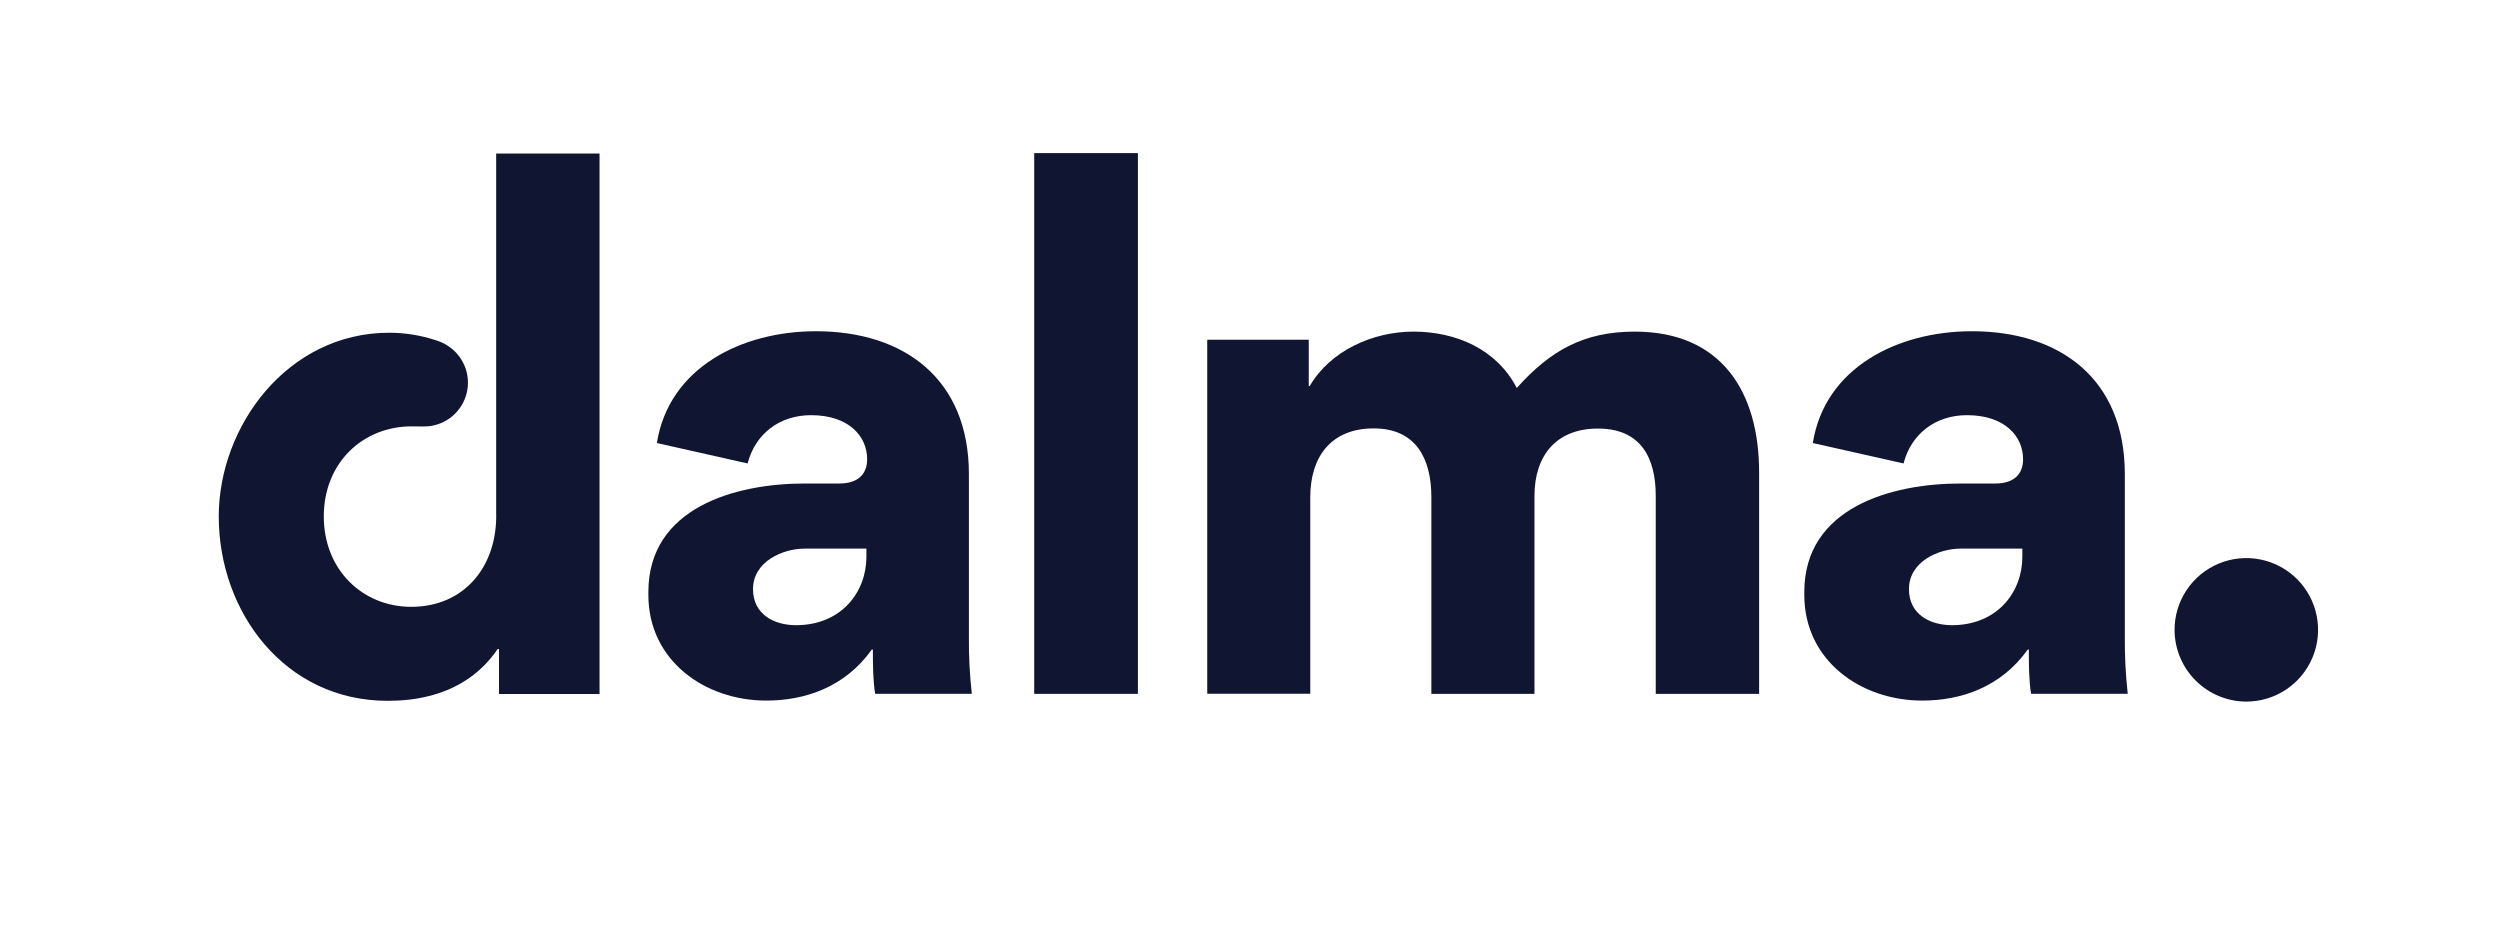
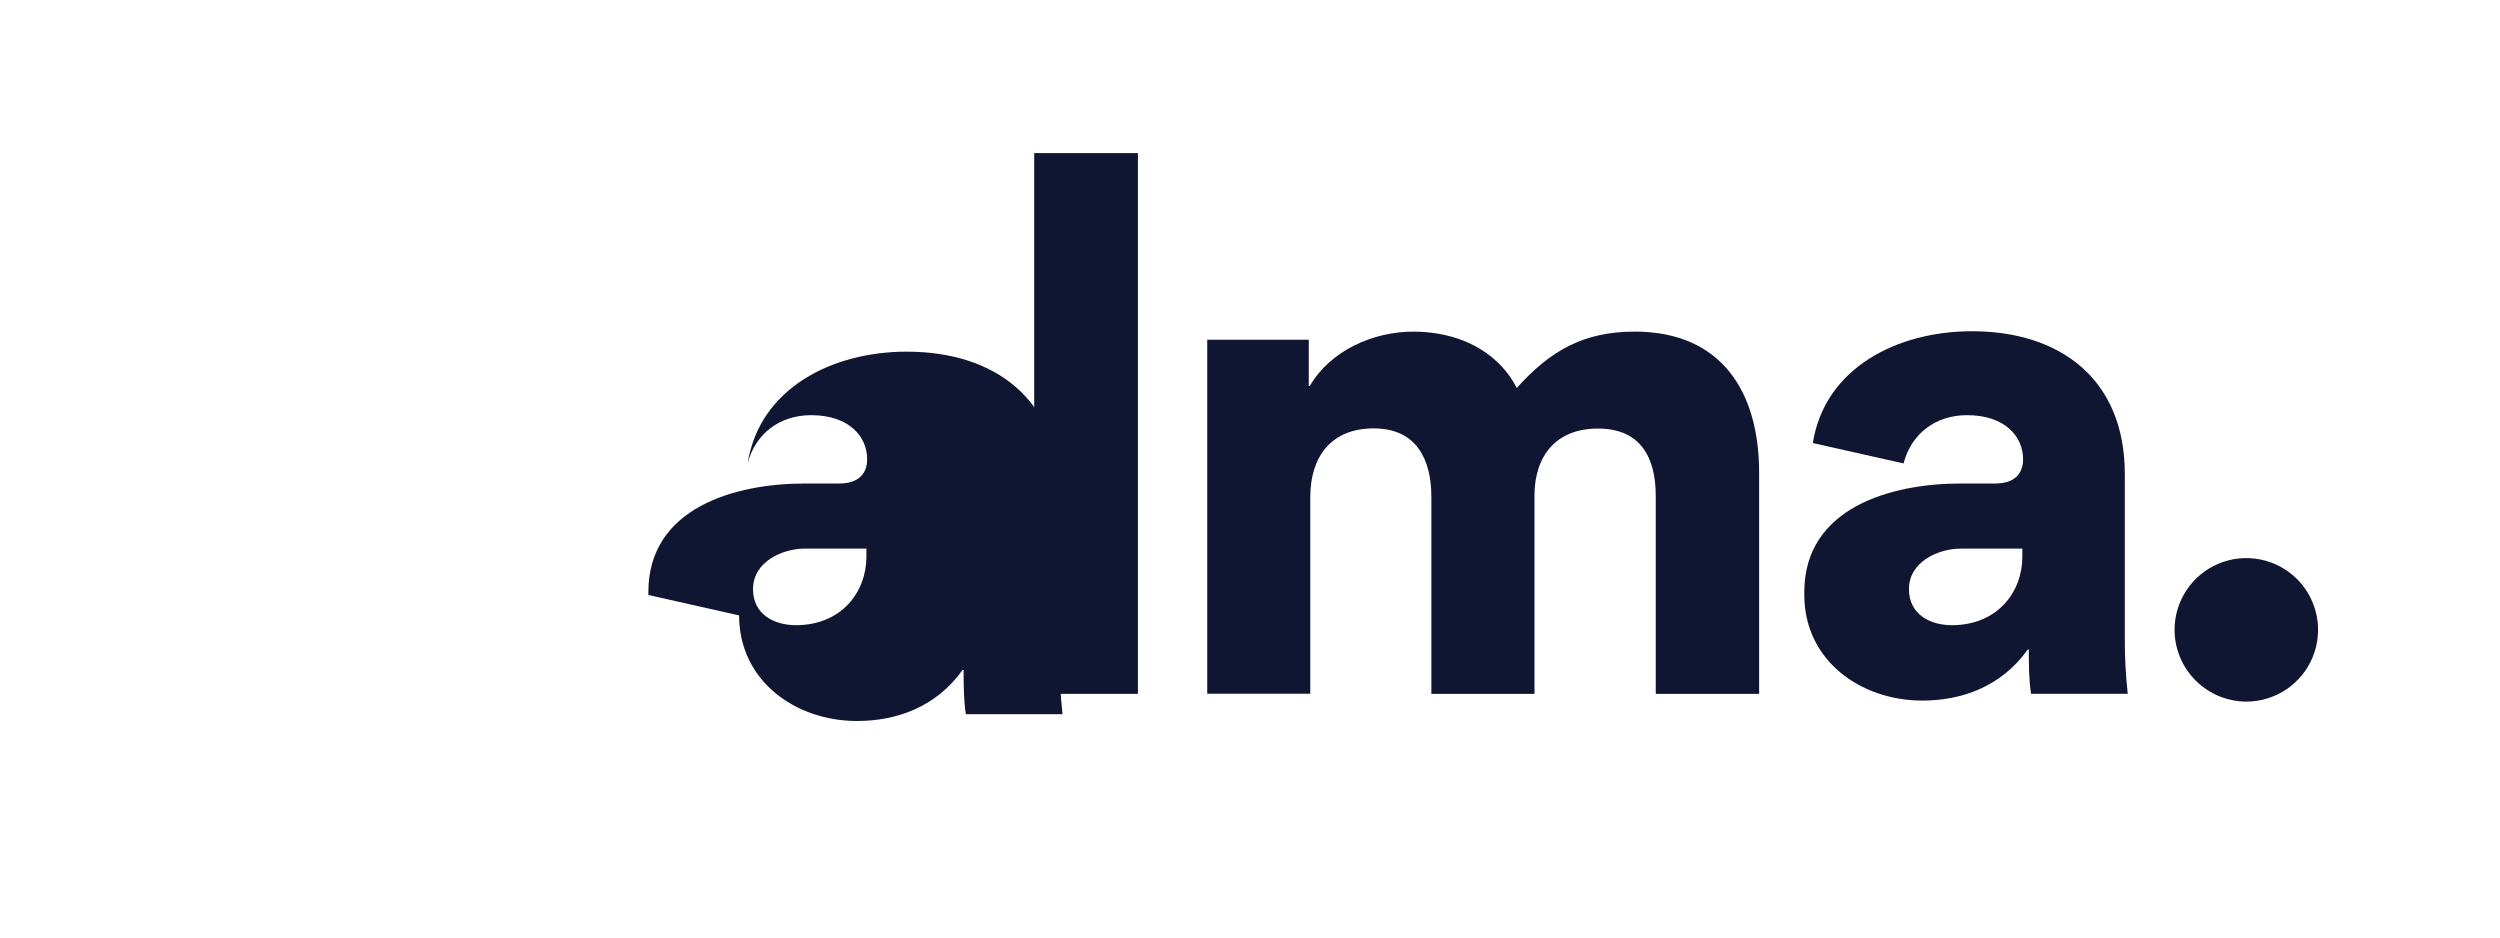
<svg xmlns="http://www.w3.org/2000/svg" xmlns:ns1="http://sodipodi.sourceforge.net/DTD/sodipodi-0.dtd" xmlns:ns2="http://www.inkscape.org/namespaces/inkscape" width="400" height="150" viewBox="0 0 400 150" fill="none" version="1.1" id="svg6" ns1:docname="dalma.svg" ns2:version="1.3 (0e150ed, 2023-07-21)">
  <defs id="defs6" />
  <ns1:namedview id="namedview6" pagecolor="#ffffff" bordercolor="#000000" borderopacity="0.25" ns2:showpageshadow="2" ns2:pageopacity="0.0" ns2:pagecheckerboard="0" ns2:deskcolor="#d1d1d1" ns2:zoom="1" ns2:cx="204" ns2:cy="78" ns2:window-width="1472" ns2:window-height="449" ns2:window-x="0" ns2:window-y="38" ns2:window-maximized="0" ns2:current-layer="svg6" />
-   <path d="m 103.739,95.197 v -0.469 c 0,-13.528 13.943,-17.366 25.002,-17.366 h 5.546 c 3.108,0 4.458,-1.604 4.458,-3.889 0,-3.677 -2.954,-7.046 -8.97,-7.046 -5.027,0 -8.916,2.954 -10.158,7.724 l -14.517,-3.266 c 1.923,-12.082 13.582,-17.886 25.452,-17.886 14.101,0 24.471,7.62 24.471,22.859 v 26.025 c -0.027,3.047 0.129,6.094 0.466,9.124 h -15.463 c -0.365,-2.177 -0.365,-4.873 -0.365,-7.051 l -0.154,-0.05 c -4.304,6.062 -10.731,8.189 -16.901,8.189 -9.847,0 -18.867,-6.416 -18.867,-16.897 z m 34.887,-6.12 v -1.296 h -9.9 c -3.423,0 -8.243,2.023 -8.243,6.481 0,4.042 3.369,5.769 6.893,5.769 7.258,-0.015 11.251,-5.304 11.251,-10.954 z" fill="#101531" id="path1" style="stroke-width:3.779" />
+   <path d="m 103.739,95.197 v -0.469 c 0,-13.528 13.943,-17.366 25.002,-17.366 h 5.546 c 3.108,0 4.458,-1.604 4.458,-3.889 0,-3.677 -2.954,-7.046 -8.97,-7.046 -5.027,0 -8.916,2.954 -10.158,7.724 c 1.923,-12.082 13.582,-17.886 25.452,-17.886 14.101,0 24.471,7.62 24.471,22.859 v 26.025 c -0.027,3.047 0.129,6.094 0.466,9.124 h -15.463 c -0.365,-2.177 -0.365,-4.873 -0.365,-7.051 l -0.154,-0.05 c -4.304,6.062 -10.731,8.189 -16.901,8.189 -9.847,0 -18.867,-6.416 -18.867,-16.897 z m 34.887,-6.12 v -1.296 h -9.9 c -3.423,0 -8.243,2.023 -8.243,6.481 0,4.042 3.369,5.769 6.893,5.769 7.258,-0.015 11.251,-5.304 11.251,-10.954 z" fill="#101531" id="path1" style="stroke-width:3.779" />
  <path d="m 182.064,24.496 v 86.52 h -16.59 V 24.496 Z" fill="#101531" id="path2" style="stroke-width:3.779" />
  <path d="M 245.515,79.34 V 111.014 H 229.018 V 79.532 c 0,-6.116 -2.439,-10.989 -9.231,-10.989 -6.793,0 -10.143,4.527 -10.143,10.989 V 110.999 H 193.158 V 54.354 h 16.243 v 7.416 h 0.154 c 3.32,-5.704 10.162,-8.712 16.59,-8.712 6.793,0 13.324,2.8 16.54,9.02 5.339,-5.962 10.677,-9.02 18.87,-9.02 13.893,0 19.905,9.643 19.905,22.551 V 111.014 H 264.92 V 79.34 c 0,-6.154 -2.438,-10.77 -9.231,-10.77 -6.7,-0.011 -10.174,4.343 -10.174,10.77 z" fill="#101531" id="path3" style="stroke-width:3.779" />
  <path d="m 288.688,95.197 v -0.469 c 0,-13.528 13.943,-17.366 25.002,-17.366 h 5.546 c 3.112,0 4.458,-1.604 4.458,-3.889 0,-3.677 -2.954,-7.046 -8.97,-7.046 -5.027,0 -8.916,2.954 -10.158,7.724 l -14.516,-3.266 c 1.923,-12.082 13.581,-17.886 25.455,-17.886 14.097,0 24.467,7.62 24.467,22.859 v 26.025 c -0.026,3.047 0.129,6.094 0.466,9.124 h -15.463 c -0.362,-2.177 -0.362,-4.873 -0.362,-7.051 l -0.158,-0.05 c -4.3,6.062 -10.731,8.189 -16.897,8.189 -9.851,0 -18.87,-6.416 -18.87,-16.897 z m 34.887,-6.12 v -1.296 h -9.9 c -3.423,0 -8.243,2.023 -8.243,6.481 0,4.042 3.369,5.769 6.893,5.769 7.258,-0.015 11.251,-5.304 11.251,-10.954 z" fill="#101531" id="path4" style="stroke-width:3.779" />
  <path d="m 347.929,100.849 c -0.014,-2.274 0.647,-4.502 1.9,-6.4 1.253,-1.898 3.042,-3.381 5.139,-4.261 2.097,-0.88 4.409,-1.117 6.641,-0.681 2.232,0.436 4.285,1.524 5.898,3.128 1.612,1.604 2.712,3.651 3.16,5.881 0.447,2.23 0.223,4.542 -0.646,6.644 -0.869,2.102 -2.342,3.899 -4.233,5.162 -1.891,1.264 -4.115,1.937 -6.39,1.935 -3.027,-0.012 -5.929,-1.216 -8.075,-3.351 -2.147,-2.135 -3.366,-5.03 -3.394,-8.057 z" fill="#101531" id="path5" style="stroke-width:3.779" />
-   <path d="m 79.387,24.57 v 57.311 c 0.277,8.681 -5.062,15.212 -13.586,15.212 -7.723,0 -13.993,-5.858 -13.993,-14.466 0,-8.608 6.27,-14.409 14.047,-14.409 l 1.923,0.019 c 1.492,0.017 2.95,-0.442 4.162,-1.311 C 73.154,66.058 74.057,64.825 74.522,63.408 74.986,61.99 74.986,60.462 74.522,59.044 74.057,57.627 73.153,56.394 71.941,55.526 71.791,55.418 71.644,55.325 71.494,55.225 70.994,54.92 70.46,54.675 69.902,54.495 l -0.196,-0.065 C 67.314,53.645 64.814,53.242 62.298,53.237 45.924,53.237 35,68.269 35,82.631 c 0,15.293 10.574,29.498 27.009,29.498 3.781,0 12.335,-0.519 17.624,-8.293 h 0.208 v 7.204 H 95.927 V 24.57 Z" fill="#101531" id="path6" style="stroke-width:3.779" />
</svg>